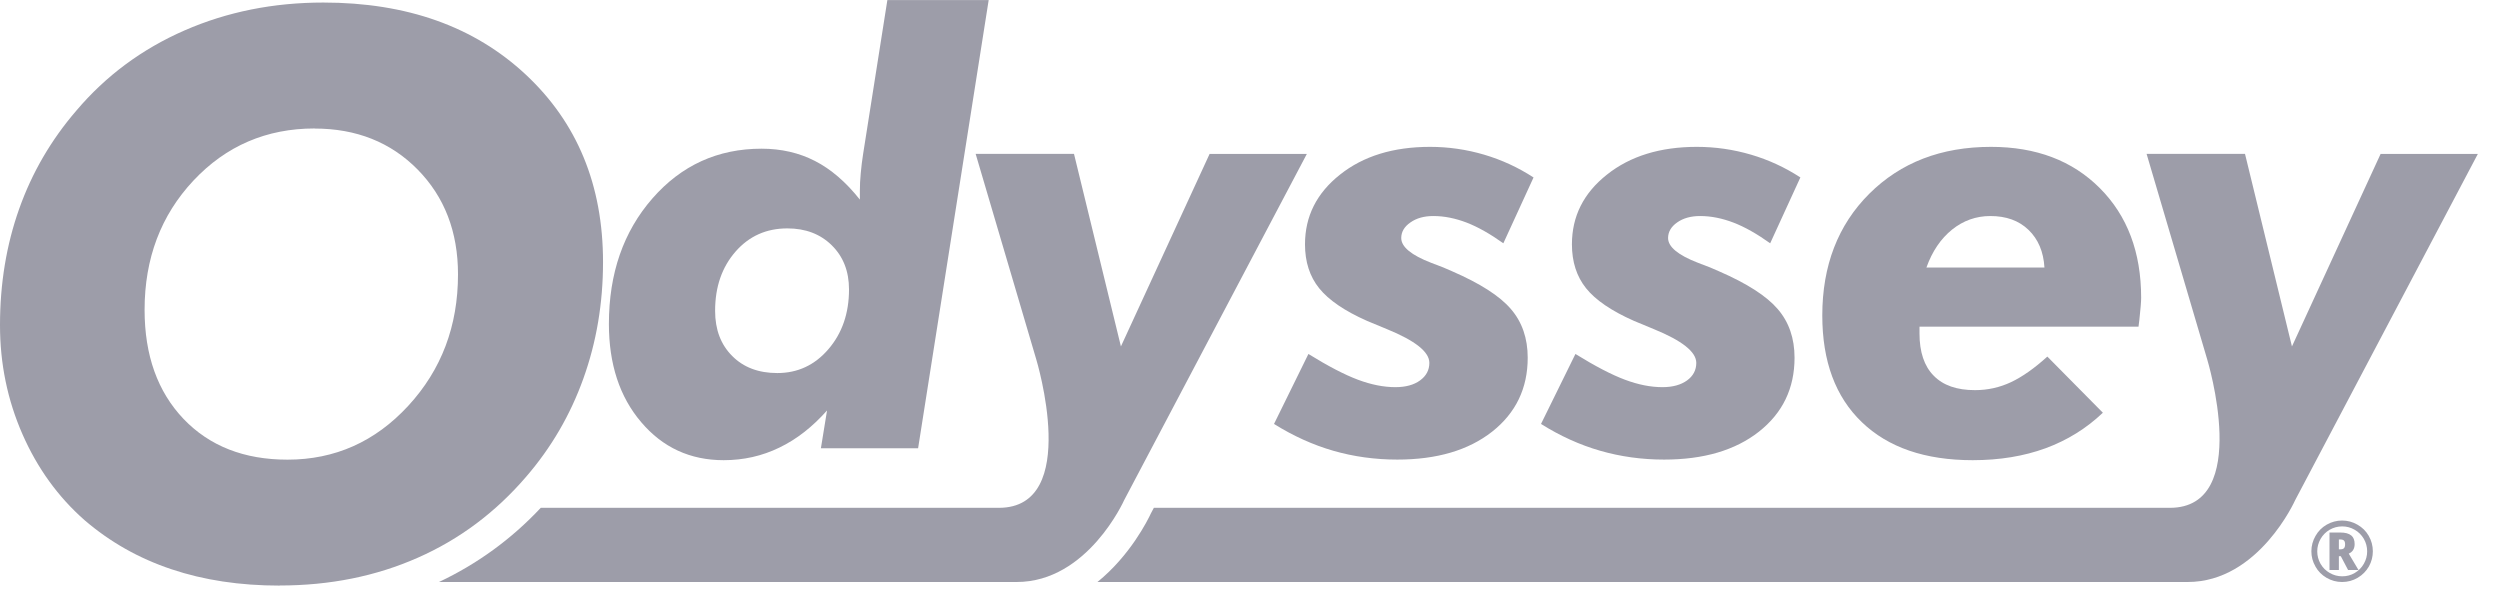
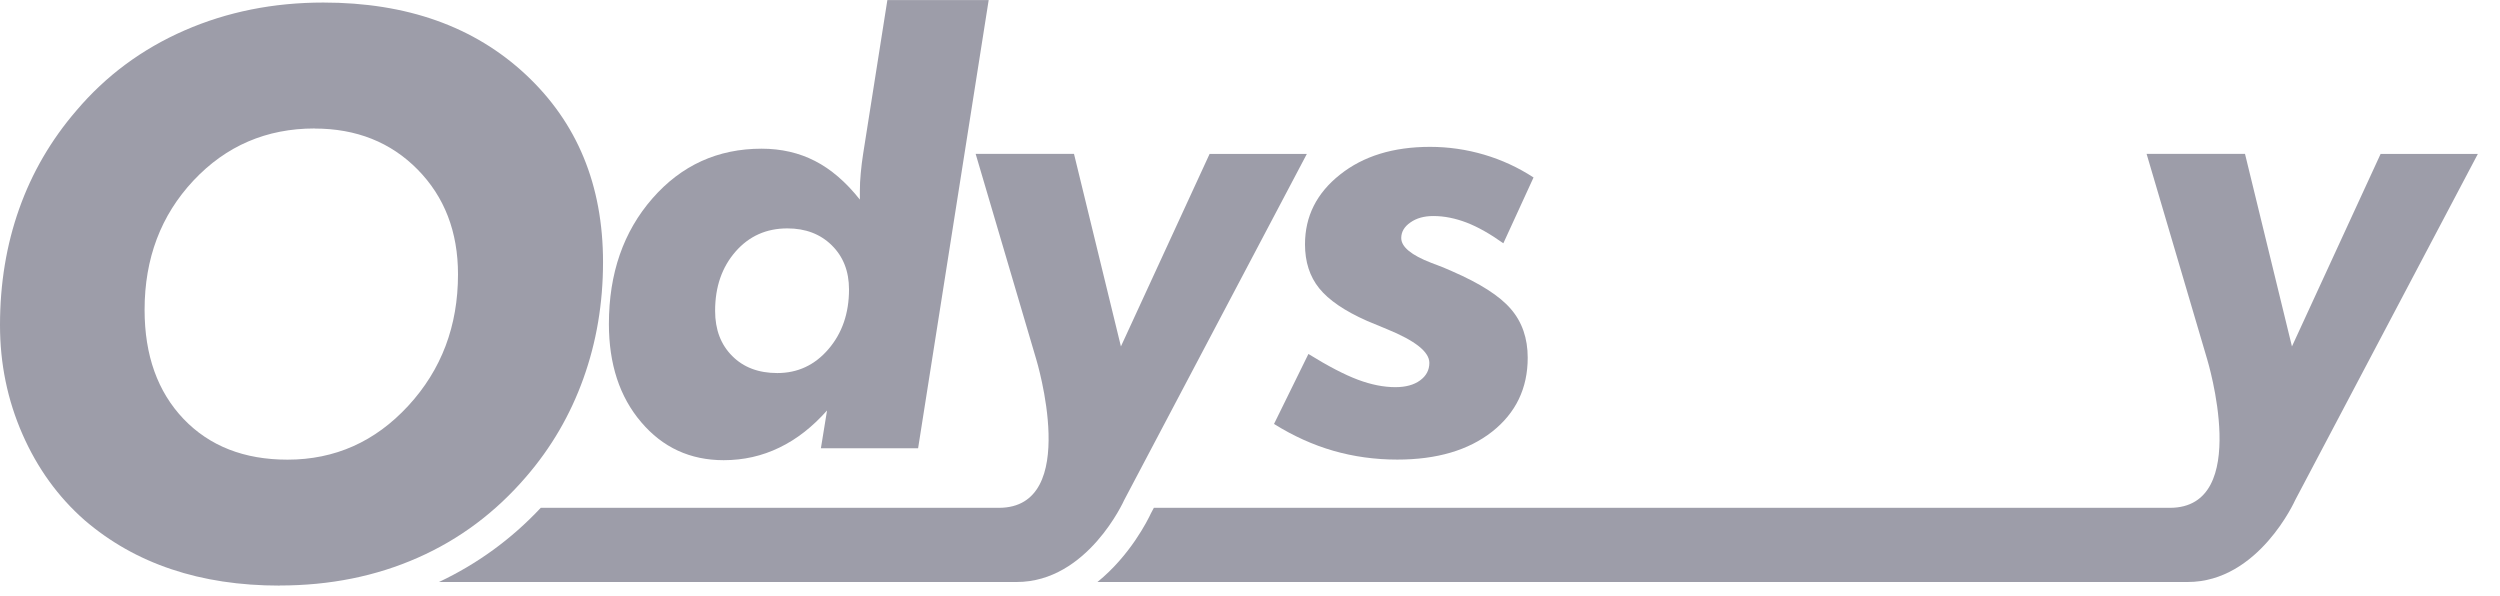
<svg xmlns="http://www.w3.org/2000/svg" width="109" height="26" viewBox="0 0 109 26" fill="none">
  <path d="M13.719 5.601C11.619 5.601 9.858 6.357 8.434 7.873C7.014 9.389 6.304 11.267 6.304 13.509C6.304 15.494 6.873 17.078 8.003 18.266C9.137 19.45 10.645 20.041 12.535 20.041C14.601 20.041 16.357 19.259 17.8 17.693C19.247 16.124 19.969 14.215 19.969 11.962C19.969 10.107 19.381 8.583 18.209 7.392C17.037 6.201 15.536 5.605 13.719 5.605M12.195 25.532C10.462 25.532 8.889 25.295 7.472 24.818C6.056 24.345 4.796 23.631 3.692 22.684C2.535 21.668 1.63 20.416 0.977 18.927C0.325 17.437 0 15.857 0 14.177C0 12.367 0.279 10.675 0.836 9.106C1.394 7.533 2.222 6.109 3.326 4.826C4.616 3.303 6.189 2.138 8.049 1.325C9.904 0.515 11.92 0.111 14.097 0.111C17.735 0.111 20.679 1.157 22.924 3.253C25.169 5.349 26.292 8.075 26.292 11.428C26.292 13.226 26.005 14.918 25.436 16.502C24.868 18.087 24.039 19.511 22.947 20.778C21.611 22.336 20.034 23.516 18.212 24.318C16.391 25.123 14.383 25.528 12.191 25.528" fill="#9D9DA9" />
  <path d="M31.179 13.554C31.179 14.371 31.427 15.024 31.924 15.521C32.416 16.017 33.073 16.265 33.89 16.265C34.783 16.265 35.524 15.918 36.12 15.223C36.715 14.532 37.017 13.661 37.017 12.619C37.017 11.829 36.765 11.187 36.265 10.695C35.765 10.202 35.119 9.958 34.329 9.958C33.413 9.958 32.66 10.294 32.069 10.97C31.477 11.649 31.179 12.504 31.179 13.551M43.107 0L40.029 19.545H35.791L36.059 17.896C35.425 18.61 34.737 19.152 33.981 19.515C33.229 19.881 32.42 20.064 31.553 20.064C30.091 20.064 28.892 19.511 27.953 18.403C27.013 17.3 26.548 15.872 26.548 14.123C26.548 11.92 27.181 10.099 28.445 8.652C29.709 7.205 31.297 6.483 33.206 6.483C34.062 6.483 34.841 6.663 35.532 7.018C36.227 7.373 36.88 7.934 37.49 8.702V8.335C37.49 8.083 37.502 7.82 37.529 7.548C37.555 7.277 37.586 6.995 37.632 6.712L38.689 0.004H43.103L43.107 0Z" fill="#9D9DA9" />
  <path d="M66.86 7.743L65.546 10.607C64.966 10.194 64.431 9.893 63.947 9.706C63.458 9.519 62.973 9.419 62.496 9.419C62.091 9.419 61.759 9.511 61.495 9.698C61.228 9.881 61.094 10.111 61.094 10.378C61.094 10.763 61.533 11.126 62.408 11.462C62.794 11.603 63.099 11.726 63.316 11.829C64.534 12.359 65.39 12.905 65.875 13.474C66.363 14.039 66.608 14.749 66.608 15.597C66.608 16.933 66.088 18.006 65.058 18.82C64.023 19.633 62.645 20.038 60.923 20.038C59.949 20.038 59.014 19.908 58.128 19.652C57.242 19.396 56.383 19.007 55.547 18.484L57.047 15.433C57.906 15.964 58.624 16.338 59.204 16.555C59.785 16.773 60.331 16.88 60.842 16.88C61.289 16.88 61.648 16.781 61.915 16.586C62.183 16.391 62.32 16.136 62.32 15.822C62.32 15.341 61.702 14.853 60.468 14.349C60.098 14.196 59.812 14.078 59.609 13.993C58.624 13.558 57.929 13.081 57.517 12.569C57.104 12.058 56.898 11.416 56.898 10.653C56.898 9.431 57.406 8.419 58.425 7.613C59.441 6.804 60.751 6.403 62.351 6.403C63.156 6.403 63.943 6.518 64.706 6.743C65.47 6.968 66.192 7.3 66.864 7.739" fill="#9D9DA9" />
-   <path d="M78.493 7.743L77.18 10.607C76.6 10.194 76.069 9.893 75.58 9.706C75.091 9.519 74.607 9.419 74.126 9.419C73.725 9.419 73.389 9.511 73.125 9.698C72.862 9.881 72.728 10.111 72.728 10.378C72.728 10.763 73.167 11.126 74.042 11.462C74.427 11.603 74.733 11.726 74.95 11.829C76.168 12.359 77.02 12.905 77.508 13.474C77.997 14.039 78.242 14.749 78.242 15.597C78.242 16.933 77.722 18.006 76.691 18.82C75.657 19.633 74.278 20.038 72.556 20.038C71.583 20.038 70.651 19.908 69.765 19.652C68.876 19.396 68.02 19.007 67.188 18.484L68.689 15.433C69.548 15.964 70.265 16.338 70.846 16.555C71.426 16.773 71.972 16.88 72.484 16.88C72.93 16.88 73.286 16.781 73.557 16.586C73.824 16.391 73.958 16.136 73.958 15.822C73.958 15.341 73.339 14.853 72.106 14.349C71.735 14.196 71.449 14.078 71.247 13.993C70.262 13.558 69.563 13.081 69.154 12.569C68.742 12.058 68.536 11.416 68.536 10.653C68.536 9.431 69.044 8.419 70.063 7.613C71.079 6.804 72.388 6.403 73.984 6.403C74.794 6.403 75.576 6.518 76.344 6.743C77.108 6.968 77.829 7.3 78.501 7.739" fill="#9D9DA9" />
-   <path d="M89.138 11.664C89.097 10.973 88.864 10.427 88.444 10.023C88.024 9.618 87.47 9.419 86.779 9.419C86.157 9.419 85.599 9.618 85.11 10.011C84.618 10.408 84.244 10.958 83.992 11.664H89.138ZM83.69 14.249V14.54C83.69 15.345 83.896 15.964 84.309 16.38C84.721 16.804 85.32 17.01 86.111 17.01C86.668 17.01 87.191 16.892 87.68 16.662C88.172 16.43 88.699 16.059 89.264 15.547L91.685 17.995C90.964 18.682 90.127 19.198 89.184 19.545C88.241 19.889 87.184 20.064 86.011 20.064C83.934 20.064 82.323 19.511 81.174 18.404C80.025 17.3 79.452 15.75 79.452 13.757C79.452 11.58 80.135 9.809 81.502 8.446C82.869 7.086 84.637 6.403 86.806 6.403C88.772 6.403 90.356 7.002 91.555 8.205C92.754 9.408 93.354 11 93.354 12.982C93.354 13.157 93.327 13.478 93.277 13.94C93.258 14.081 93.247 14.184 93.239 14.242H83.694L83.69 14.249Z" fill="#9D9DA9" />
  <path d="M103.796 6.708L99.929 15.105L97.882 6.708H93.591L96.233 15.666C96.233 15.666 98.207 22.141 94.606 22.141C93.449 22.141 64.156 22.141 50.308 22.141L50.182 22.378C50.041 22.684 49.273 24.222 47.849 25.375C62.835 25.375 93.484 25.375 95.385 25.375C98.481 25.375 100.07 21.805 100.07 21.805L108.034 6.712H103.804L103.796 6.708Z" fill="#9D9DA9" />
  <path d="M52.74 6.708L48.872 15.105L46.826 6.708H42.538L45.18 15.666C45.18 15.666 47.154 22.141 43.55 22.141C42.637 22.141 31.11 22.141 23.577 22.141C22.298 23.508 20.805 24.589 19.14 25.375C27.808 25.375 42.679 25.375 44.329 25.375C47.425 25.375 49.014 21.805 49.014 21.805L56.978 6.712H52.748L52.74 6.708Z" fill="#9D9DA9" />
-   <path d="M101.177 23.497C101.272 23.329 101.406 23.195 101.574 23.096C101.742 23 101.925 22.951 102.12 22.951C102.315 22.951 102.494 23 102.662 23.096C102.83 23.191 102.964 23.325 103.063 23.493C103.159 23.661 103.208 23.844 103.208 24.039C103.208 24.234 103.159 24.413 103.063 24.581C102.968 24.749 102.834 24.883 102.666 24.982C102.498 25.081 102.315 25.127 102.12 25.127C101.925 25.127 101.746 25.078 101.578 24.982C101.41 24.887 101.276 24.753 101.177 24.585C101.082 24.417 101.032 24.234 101.032 24.039C101.032 23.844 101.082 23.665 101.177 23.497ZM100.952 24.7C101.066 24.906 101.23 25.07 101.437 25.192C101.647 25.314 101.872 25.375 102.116 25.375C102.361 25.375 102.59 25.314 102.8 25.188C103.006 25.066 103.17 24.898 103.285 24.696C103.399 24.49 103.456 24.272 103.456 24.035C103.456 23.799 103.395 23.569 103.277 23.363C103.159 23.157 102.994 22.993 102.784 22.875C102.578 22.756 102.353 22.695 102.116 22.695C101.88 22.695 101.65 22.756 101.444 22.875C101.238 22.993 101.074 23.157 100.956 23.367C100.837 23.573 100.776 23.799 100.776 24.035C100.776 24.272 100.833 24.49 100.952 24.696M101.975 23.52H102.025C102.109 23.52 102.166 23.535 102.196 23.569C102.231 23.6 102.246 23.657 102.246 23.734C102.246 23.81 102.231 23.867 102.196 23.902C102.162 23.936 102.109 23.951 102.028 23.951H101.975V23.52ZM102.51 23.344C102.41 23.26 102.25 23.218 102.036 23.218H101.566V24.852H101.975V24.249H102.059L102.376 24.852H102.83L102.406 24.138C102.578 24.062 102.662 23.924 102.662 23.722C102.662 23.55 102.613 23.424 102.513 23.344" fill="#9D9DA9" />
</svg>